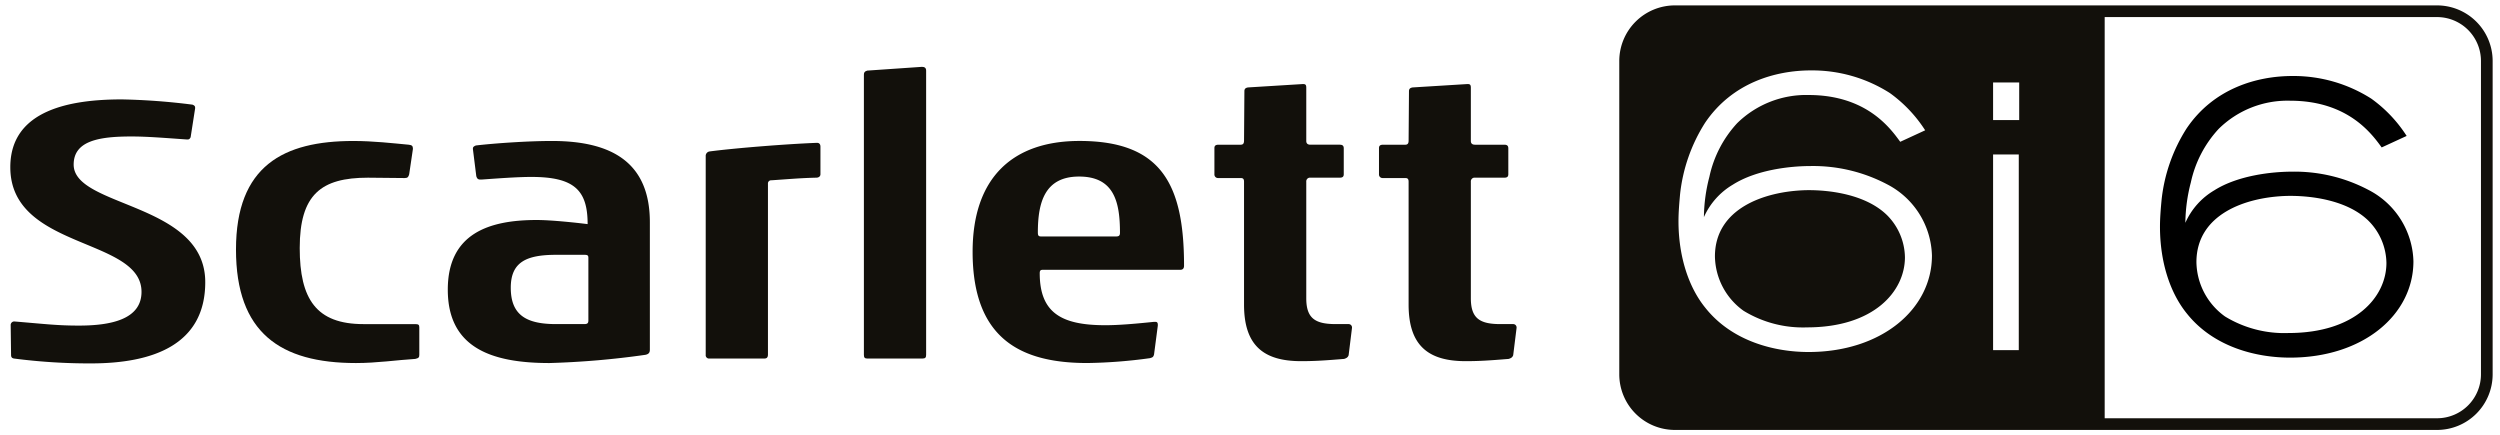
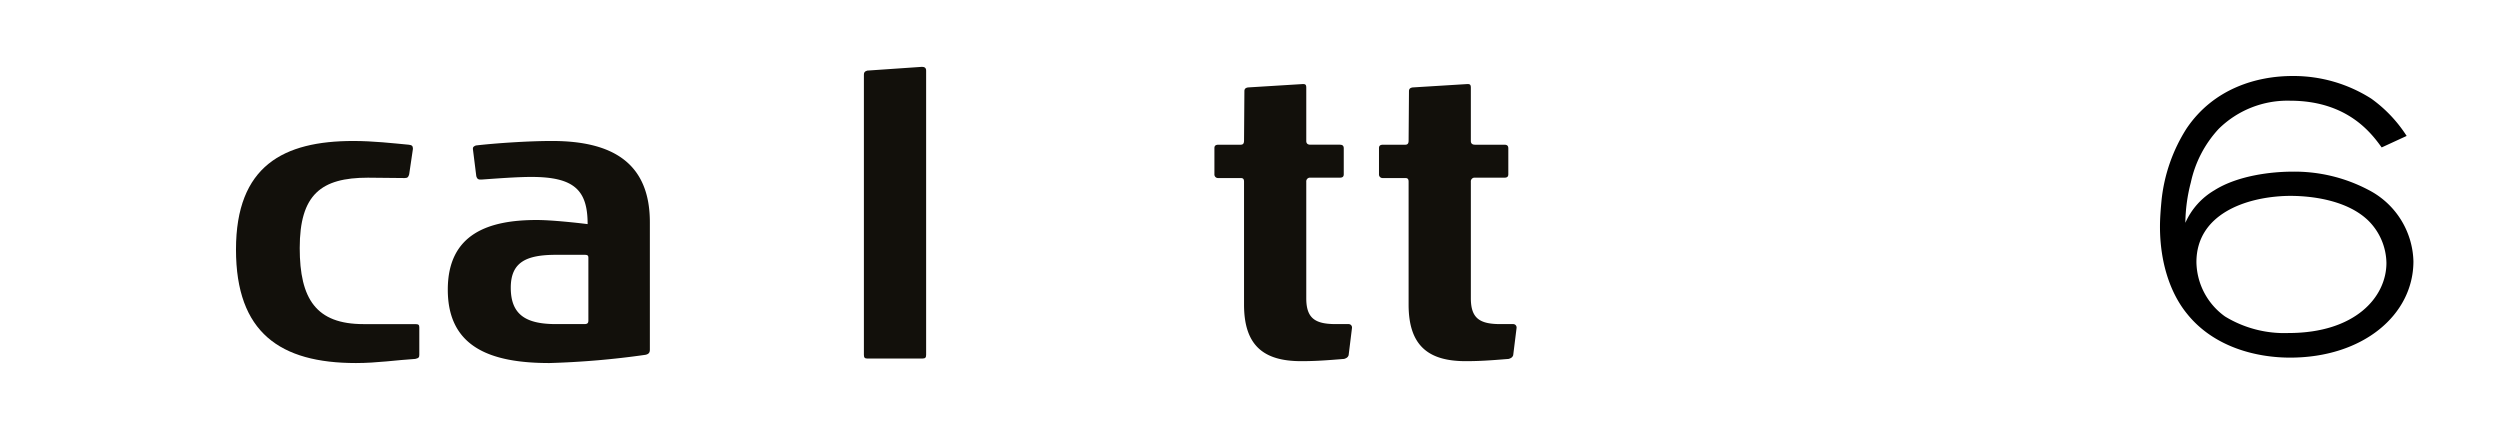
<svg xmlns="http://www.w3.org/2000/svg" id="Layer_1" data-name="Layer 1" viewBox="0 0 344.561 60">
  <defs>
    <style>.cls-1{fill:#12100b;}</style>
  </defs>
-   <path class="cls-1" d="M12.531,50.086a80.755,80.755,0,0,1-10.594-.67c-.309-.051-.412-.204-.412-.514L1.472,44.822a.487.487,0,0,1,.517-.515c4.391.361,5.889.567,8.887.567,4.341,0,8.628-.826,8.628-4.647,0-7.533-18.083-5.779-18.083-17.181,0-7.951,8.371-9.346,15.397-9.346a90.077,90.077,0,0,1,9.713.724c.257.104.361.206.361.414v.103l-.619,3.973c-.104.207-.206.31-.414.31H25.758c-2.998-.208-5.427-.414-7.648-.414-4.393,0-7.957.567-7.957,3.874,0,5.933,18.136,5.211,18.136,16.202C28.289,47.56,21.002,50.086,12.531,50.086Z" />
  <path class="cls-1" d="M57.223,49.468c-2.533.156-5.269.568-8.165.568-10.435,0-16.533-4.183-16.533-15.639,0-11.559,6.563-14.967,16.171-14.967,2.74,0,5.425.309,7.648.516.412.05.568.154.568.568l-.518,3.51c-.101.361-.204.515-.621.515l-5.062-.05c-6.458,0-9.403,2.322-9.403,9.701,0,7.021,2.273,10.479,8.783,10.479h7.131c.465,0,.568.102.568.465v3.77C57.791,49.262,57.688,49.365,57.223,49.468Z" />
  <path class="cls-1" d="M89.567,48.178c0,.362-.103.622-.62.725a116.287,116.287,0,0,1-13.227,1.133c-8.164,0-14.003-2.219-14.003-10.117,0-7.741,5.683-9.597,12.246-9.597,2.016,0,5.375.361,7.027.566,0-4.646-1.807-6.502-7.749-6.502-1.964,0-4.652.205-6.873.362H66.213c-.362,0-.465-.157-.568-.466l-.465-3.716v-.104c0-.206.153-.309.414-.414,2.685-.309,7.181-.618,10.487-.618,8.216,0,13.486,2.944,13.486,11.2Zm-8.474-12.644c0-.311-.103-.414-.517-.414H76.649c-4.082,0-6.252.98-6.252,4.54,0,3.823,2.221,5.008,6.252,5.008h3.876c.465,0,.568-.155.568-.515Z" />
-   <path class="cls-1" d="M112.507,24.488c-2.225.05-3.877.207-6.199.361a.434.434,0,0,0-.466.465V48.849c0,.413-.156.567-.518.567H97.782a.463.463,0,0,1-.518-.514V21.545a.622.622,0,0,1,.518-.67c3.513-.466,10.694-1.033,14.829-1.189.31,0,.466.209.466.517v3.82C113.076,24.281,112.868,24.488,112.507,24.488Z" />
  <path class="cls-1" d="M127.126,49.416h-7.595c-.361,0-.465-.154-.465-.514V10.295c0-.309.103-.464.465-.565l7.543-.518c.365,0,.569.156.569.518v39.173C127.644,49.262,127.541,49.416,127.126,49.416Z" />
-   <path class="cls-1" d="M162.675,37.185H143.765c-.31,0-.465.052-.465.465,0,5.47,2.996,7.172,9.04,7.172,1.915,0,4.188-.207,6.716-.465h.157c.207,0,.363.053.363.412v.104l-.52,3.975c-.103.413-.257.413-.567.516a69.429,69.429,0,0,1-8.627.67c-9.199,0-15.812-3.356-15.812-15.329,0-10.323,5.632-15.278,14.725-15.278,11.263,0,14.415,5.936,14.415,17.19C163.191,37.031,162.986,37.185,162.675,37.185ZM148.725,24.333c-4.701,0-5.683,3.51-5.683,7.691,0,.464.104.566.465.566h10.282c.36,0,.571-.052.571-.514C154.359,27.791,153.53,24.333,148.725,24.333Z" />
  <path class="cls-1" d="M185.874,48.953c-.103.309-.311.412-.622.514-2.529.206-3.975.309-5.941.309-5.219,0-7.853-2.218-7.853-7.793V25.055c0-.36-.103-.517-.465-.517h-3.102a.487.487,0,0,1-.515-.515V20.409c0-.309.153-.464.57-.464h3.047c.361,0,.465-.208.465-.569l.05-6.811c0-.309.155-.465.516-.516l7.546-.465c.362,0,.466.103.466.516v7.328c0,.309.153.516.568.516h4.029c.414,0,.569.154.569.515v3.562c0,.309-.155.465-.517.465h-4.081a.516.516,0,0,0-.568.567V41.107c0,2.788,1.24,3.561,4.08,3.561h1.758a.461.461,0,0,1,.465.465v.051Z" />
  <path class="cls-1" d="M208.555,48.953c-.103.309-.31.412-.618.514-2.534.206-3.979.309-5.944.309-5.218,0-7.853-2.218-7.853-7.793V25.055c0-.36-.104-.517-.467-.517h-3.1a.487.487,0,0,1-.515-.515V20.409c0-.309.154-.464.569-.464H193.674c.363,0,.467-.208.467-.569l.051-6.811c0-.309.156-.465.517-.516l7.544-.465c.361,0,.466.103.466.516v7.328c0,.309.153.516.568.516H207.316c.414,0,.567.154.567.515v3.562c0,.309-.153.465-.517.465h-4.079a.516.516,0,0,0-.568.567V41.107c0,2.788,1.24,3.561,4.079,3.561h1.758a.463.463,0,0,1,.467.465v.051Z" />
-   <path class="cls-1" d="M248.877,26.212c-5.79.16-12.517,2.571-12.517,9.129a9.386,9.386,0,0,0,3.942,7.49,15.667,15.667,0,0,0,8.742,2.29c9.234,0,13.503-4.968,13.503-9.669a8.389,8.389,0,0,0-2.405-5.735C257.239,26.811,252.211,26.152,248.877,26.212ZM335.885.744H230.838a7.669,7.669,0,0,0-7.662,7.651V51.604a7.668,7.668,0,0,0,7.662,7.652H335.885a7.667,7.667,0,0,0,7.662-7.652V8.395A7.668,7.668,0,0,0,335.885.744ZM249.262,48.515c-4.587,0-10.497-1.413-14.209-6.074-2.352-2.88-3.717-7.15-3.717-11.969,0-1.195.107-2.449.215-3.66a22.874,22.874,0,0,1,3.45-9.887c3.764-5.571,9.778-7.221,14.589-7.221a19.902,19.902,0,0,1,10.878,3.12,18.811,18.811,0,0,1,4.867,5.135l-3.437,1.585c-1.32-1.805-4.597-6.45-12.635-6.45a13.583,13.583,0,0,0-9.835,3.88,15.7,15.7,0,0,0-3.831,7.39,22.689,22.689,0,0,0-.756,5.56,9.838,9.838,0,0,1,3.989-4.475c3.272-2.075,7.974-2.565,10.709-2.565a21.887,21.887,0,0,1,10.547,2.516,11.383,11.383,0,0,1,6.184,9.833C266.268,42.611,259.319,48.515,249.262,48.515Zm28.975-.259H274.696V21.287h3.541Zm.058-31.712H274.696V11.363h3.599Zm63.642,35.061a6.053,6.053,0,0,1-6.052,6.041H290.077V2.354h45.808a6.053,6.053,0,0,1,6.052,6.041Z" />
  <path d="M328.254,20.32c-1.318-1.804-4.598-6.44-12.631-6.44a13.5,13.5,0,0,0-9.833,3.881,15.729,15.729,0,0,0-3.837,7.374,22.818,22.818,0,0,0-.757,5.575,9.78,9.78,0,0,1,3.993-4.48c3.271-2.07,7.976-2.571,10.709-2.571a21.828,21.828,0,0,1,10.545,2.521,11.391,11.391,0,0,1,6.186,9.83c0,7.39-6.949,13.279-17.006,13.279-4.587,0-10.497-1.41-14.209-6.061-2.354-2.889-3.716-7.159-3.716-11.979,0-1.199.103-2.449.216-3.659a22.788,22.788,0,0,1,3.448-9.879c3.764-5.58,9.781-7.236,14.59-7.236a19.944,19.944,0,0,1,10.876,3.126,18.782,18.782,0,0,1,4.867,5.134ZM302.721,36.13a9.389,9.389,0,0,0,3.944,7.49,15.683,15.683,0,0,0,8.741,2.279c9.234,0,13.502-4.975,13.502-9.658a8.409,8.409,0,0,0-2.41-5.75c-2.896-2.9-7.928-3.55-11.259-3.49C309.446,27.15,302.721,29.555,302.721,36.13Z" />
</svg>